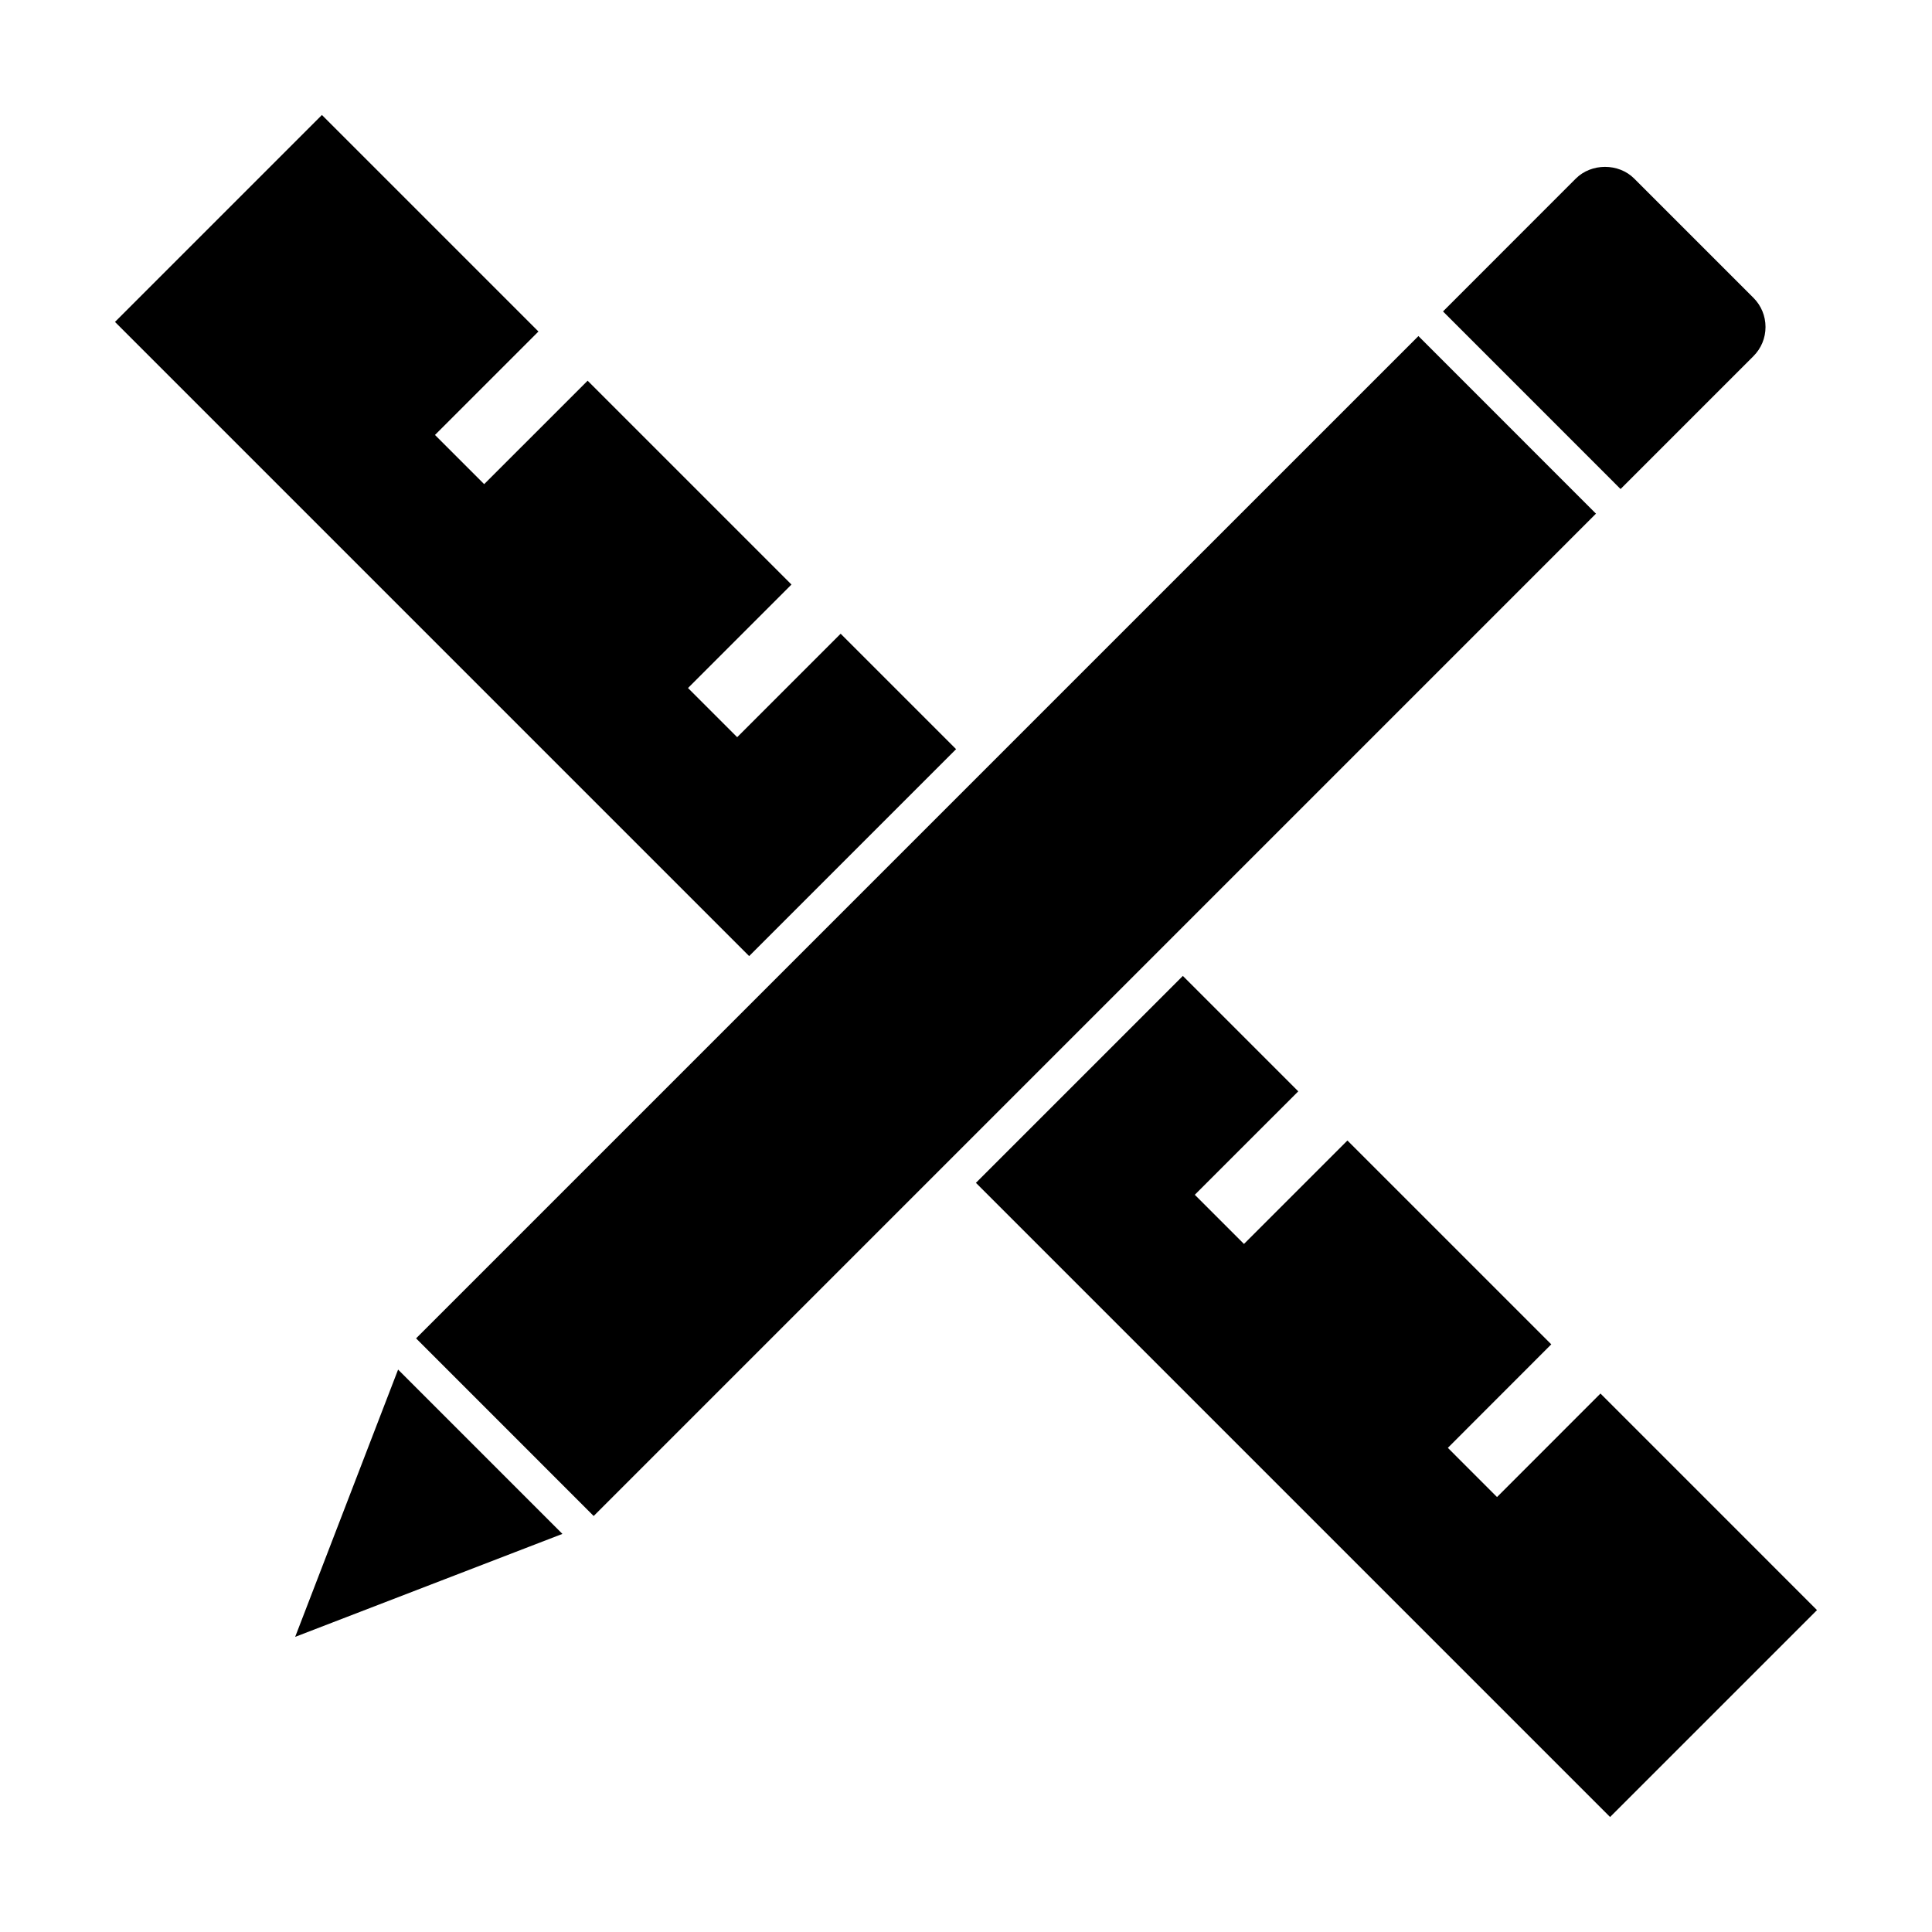
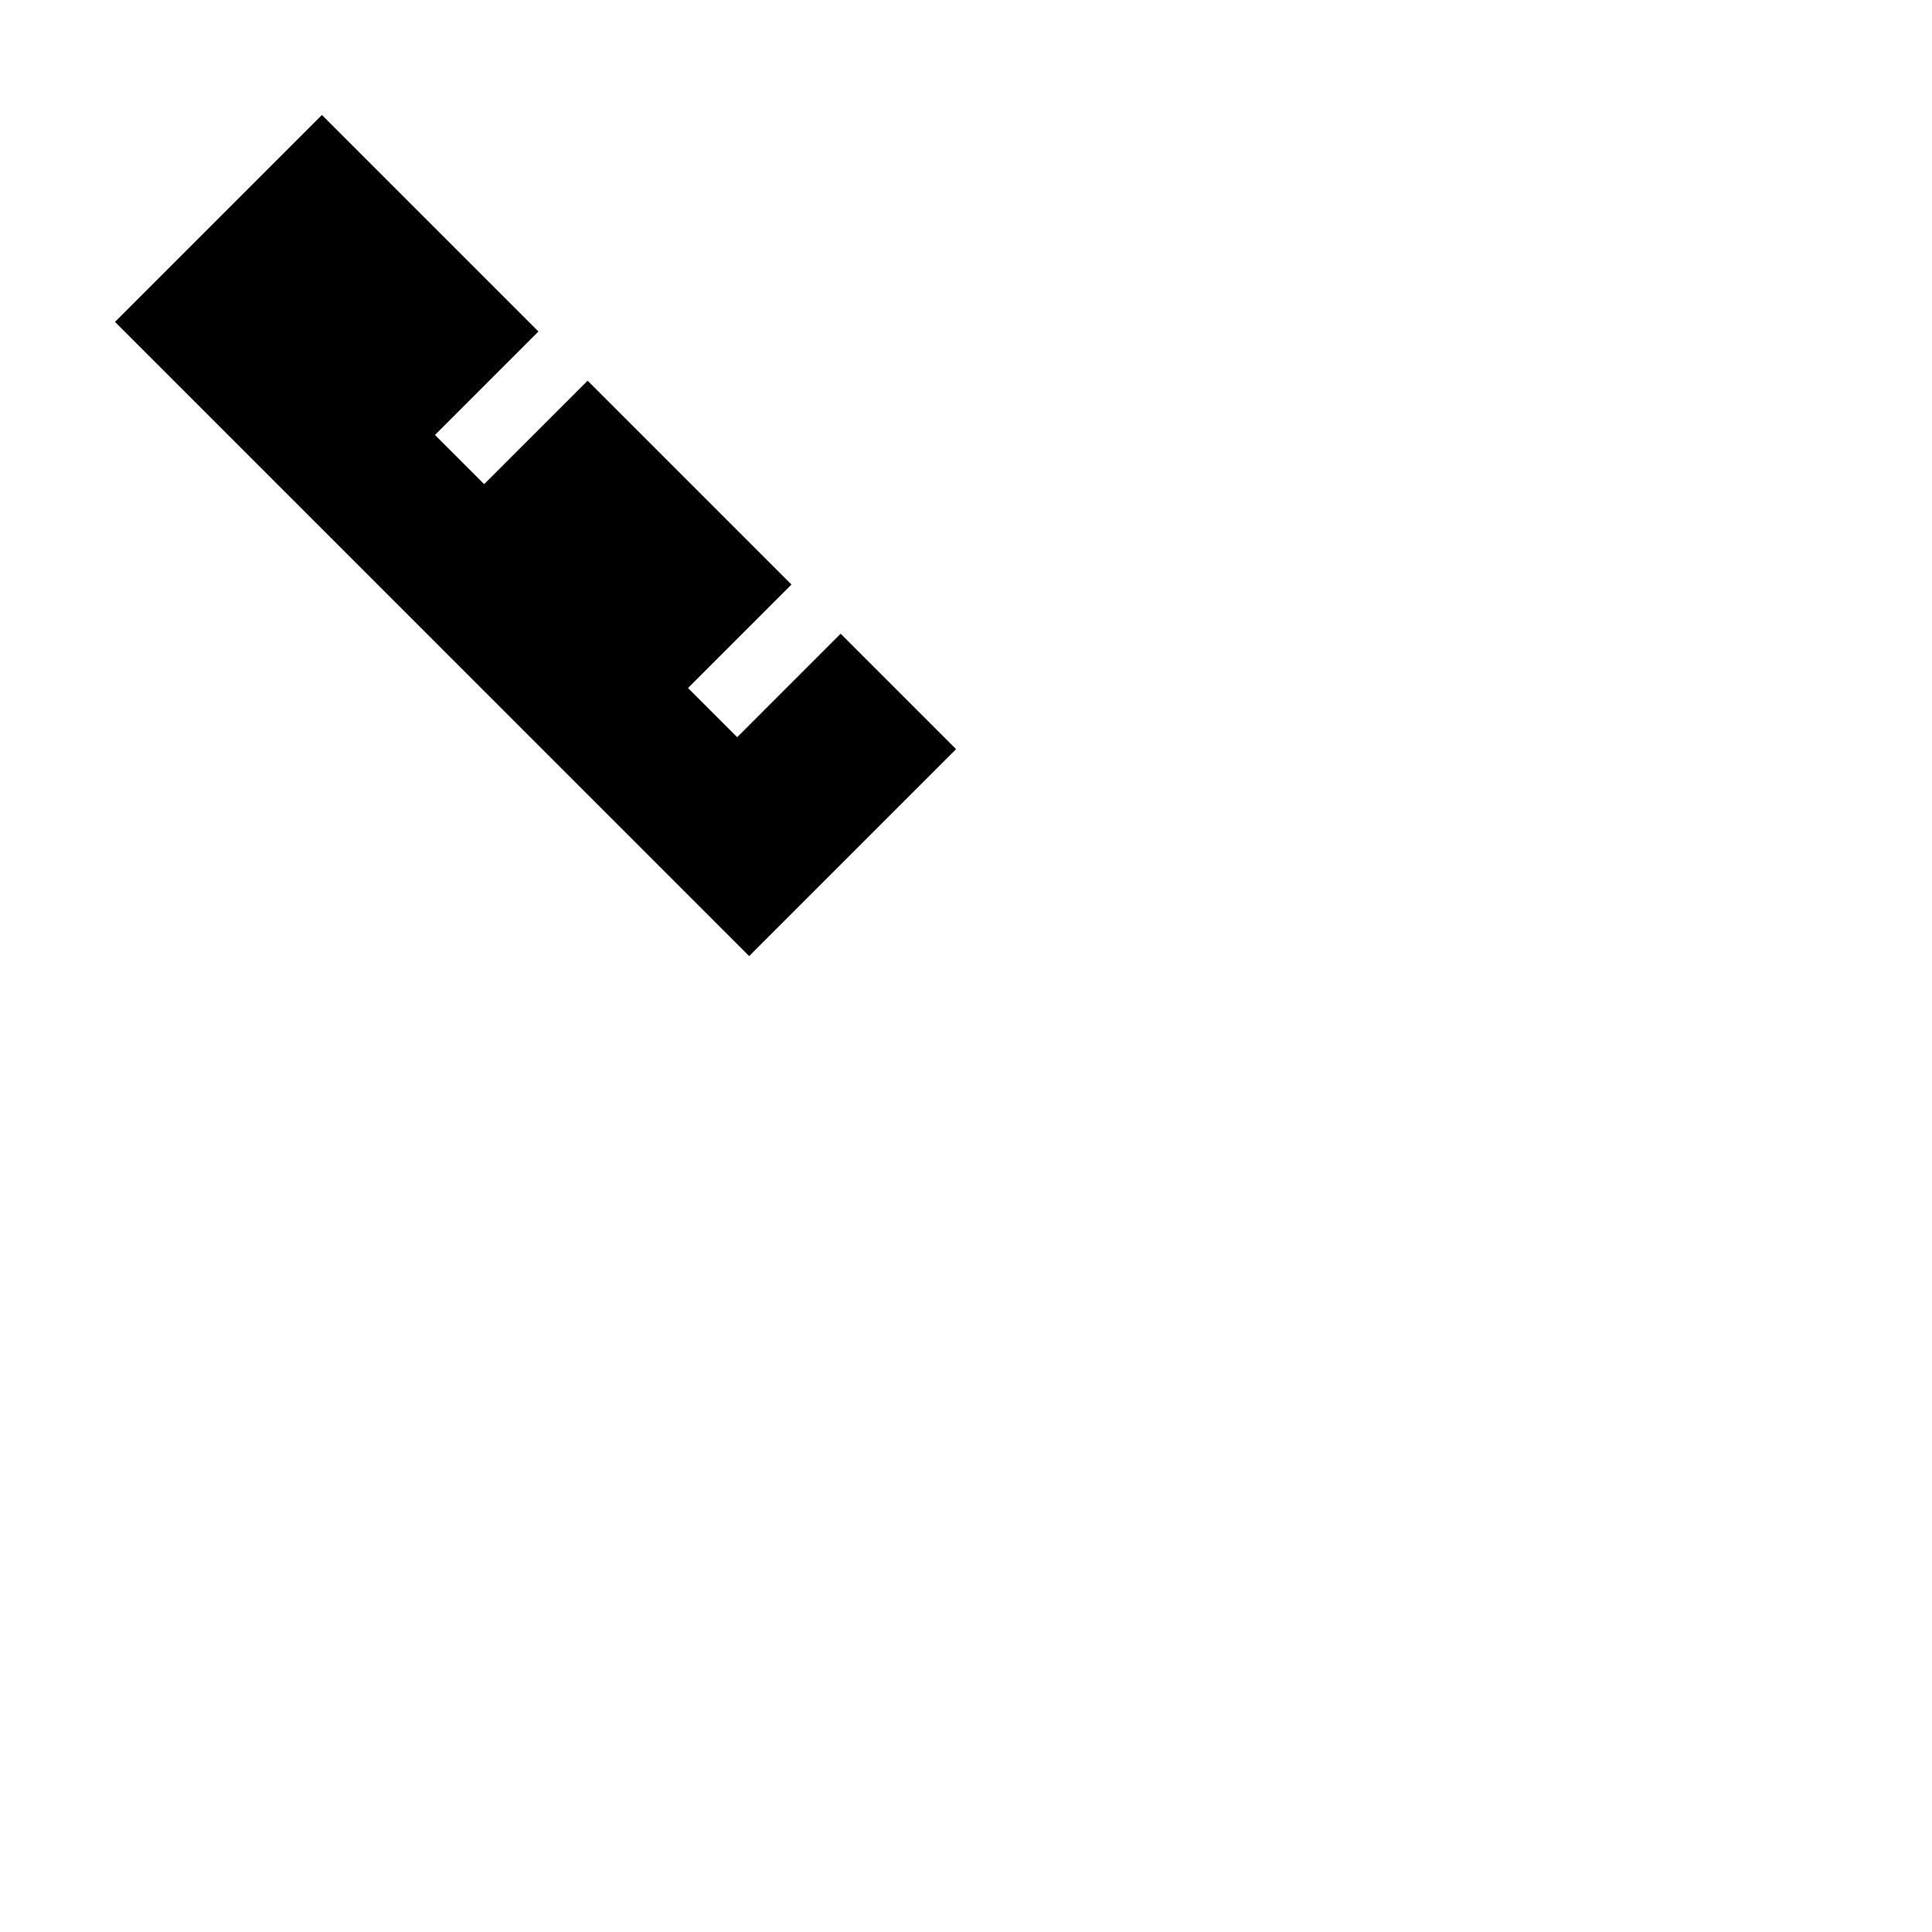
<svg xmlns="http://www.w3.org/2000/svg" fill="#000000" width="800px" height="800px" version="1.1" viewBox="144 144 512 512">
  <g>
-     <path d="m561.61 191.32c4.133-4.125 11.336-4.137 15.469 0l31.598 31.598c2.062 2.066 3.203 4.812 3.203 7.734s-1.137 5.668-3.203 7.734l-35.211 35.211-23.527-23.535-23.527-23.531z" />
    <path d="m174.47 229.31 54.84-54.84 57.383 57.383-27.422 27.414 13.039 13.035 27.418-27.414 54.02 54.02-27.418 27.422 13.031 13.031 27.418-27.422 30.594 30.594-54.84 54.84z" />
-     <path d="m342.54 410.41 67.871-67.871h-0.004l109.49-109.48 23.527 23.535 23.527 23.531-265.62 265.63-47.066-47.074z" />
-     <path d="m249.5 506.95 43.547 43.547-70.824 27.289z" />
-     <path d="m434.49 425.61 22.98-22.984 30.586 30.59-27.422 27.414 13.031 13.027 27.418-27.41 54.023 54.016-27.41 27.43 13.031 13.039 27.414-27.43 57.383 57.391-54.836 54.828-168.06-168.06z" />
  </g>
</svg>